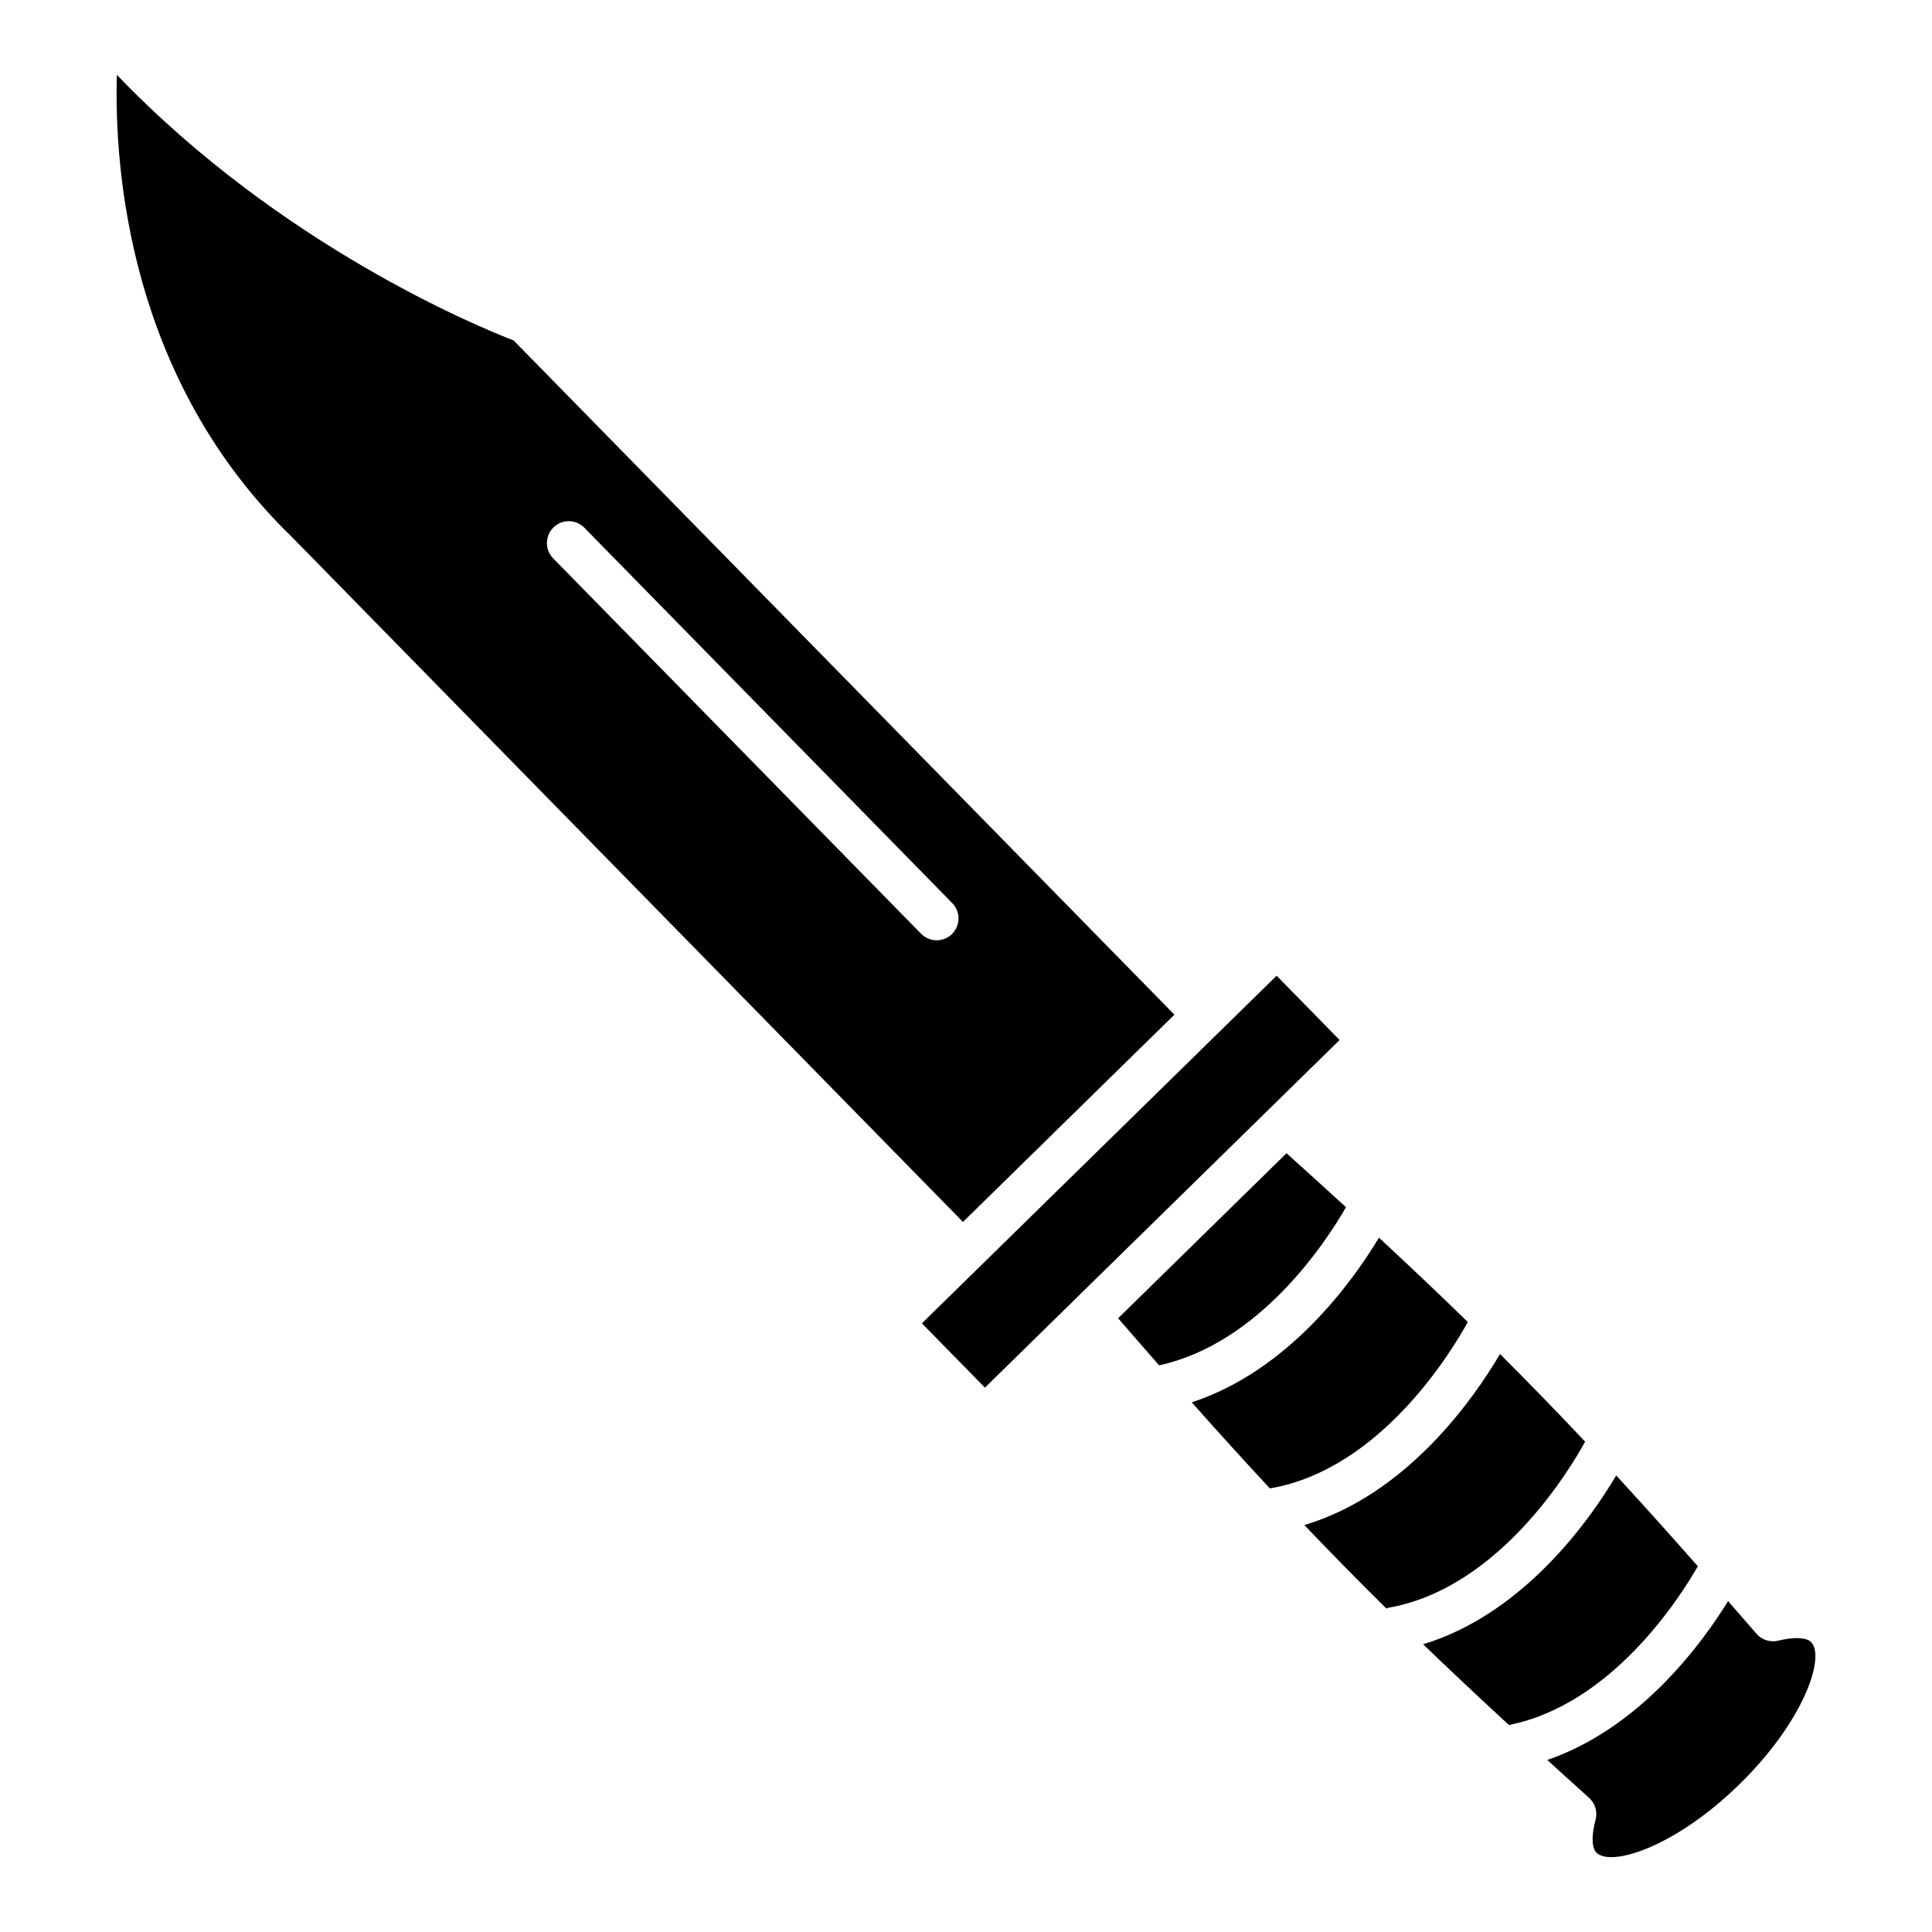
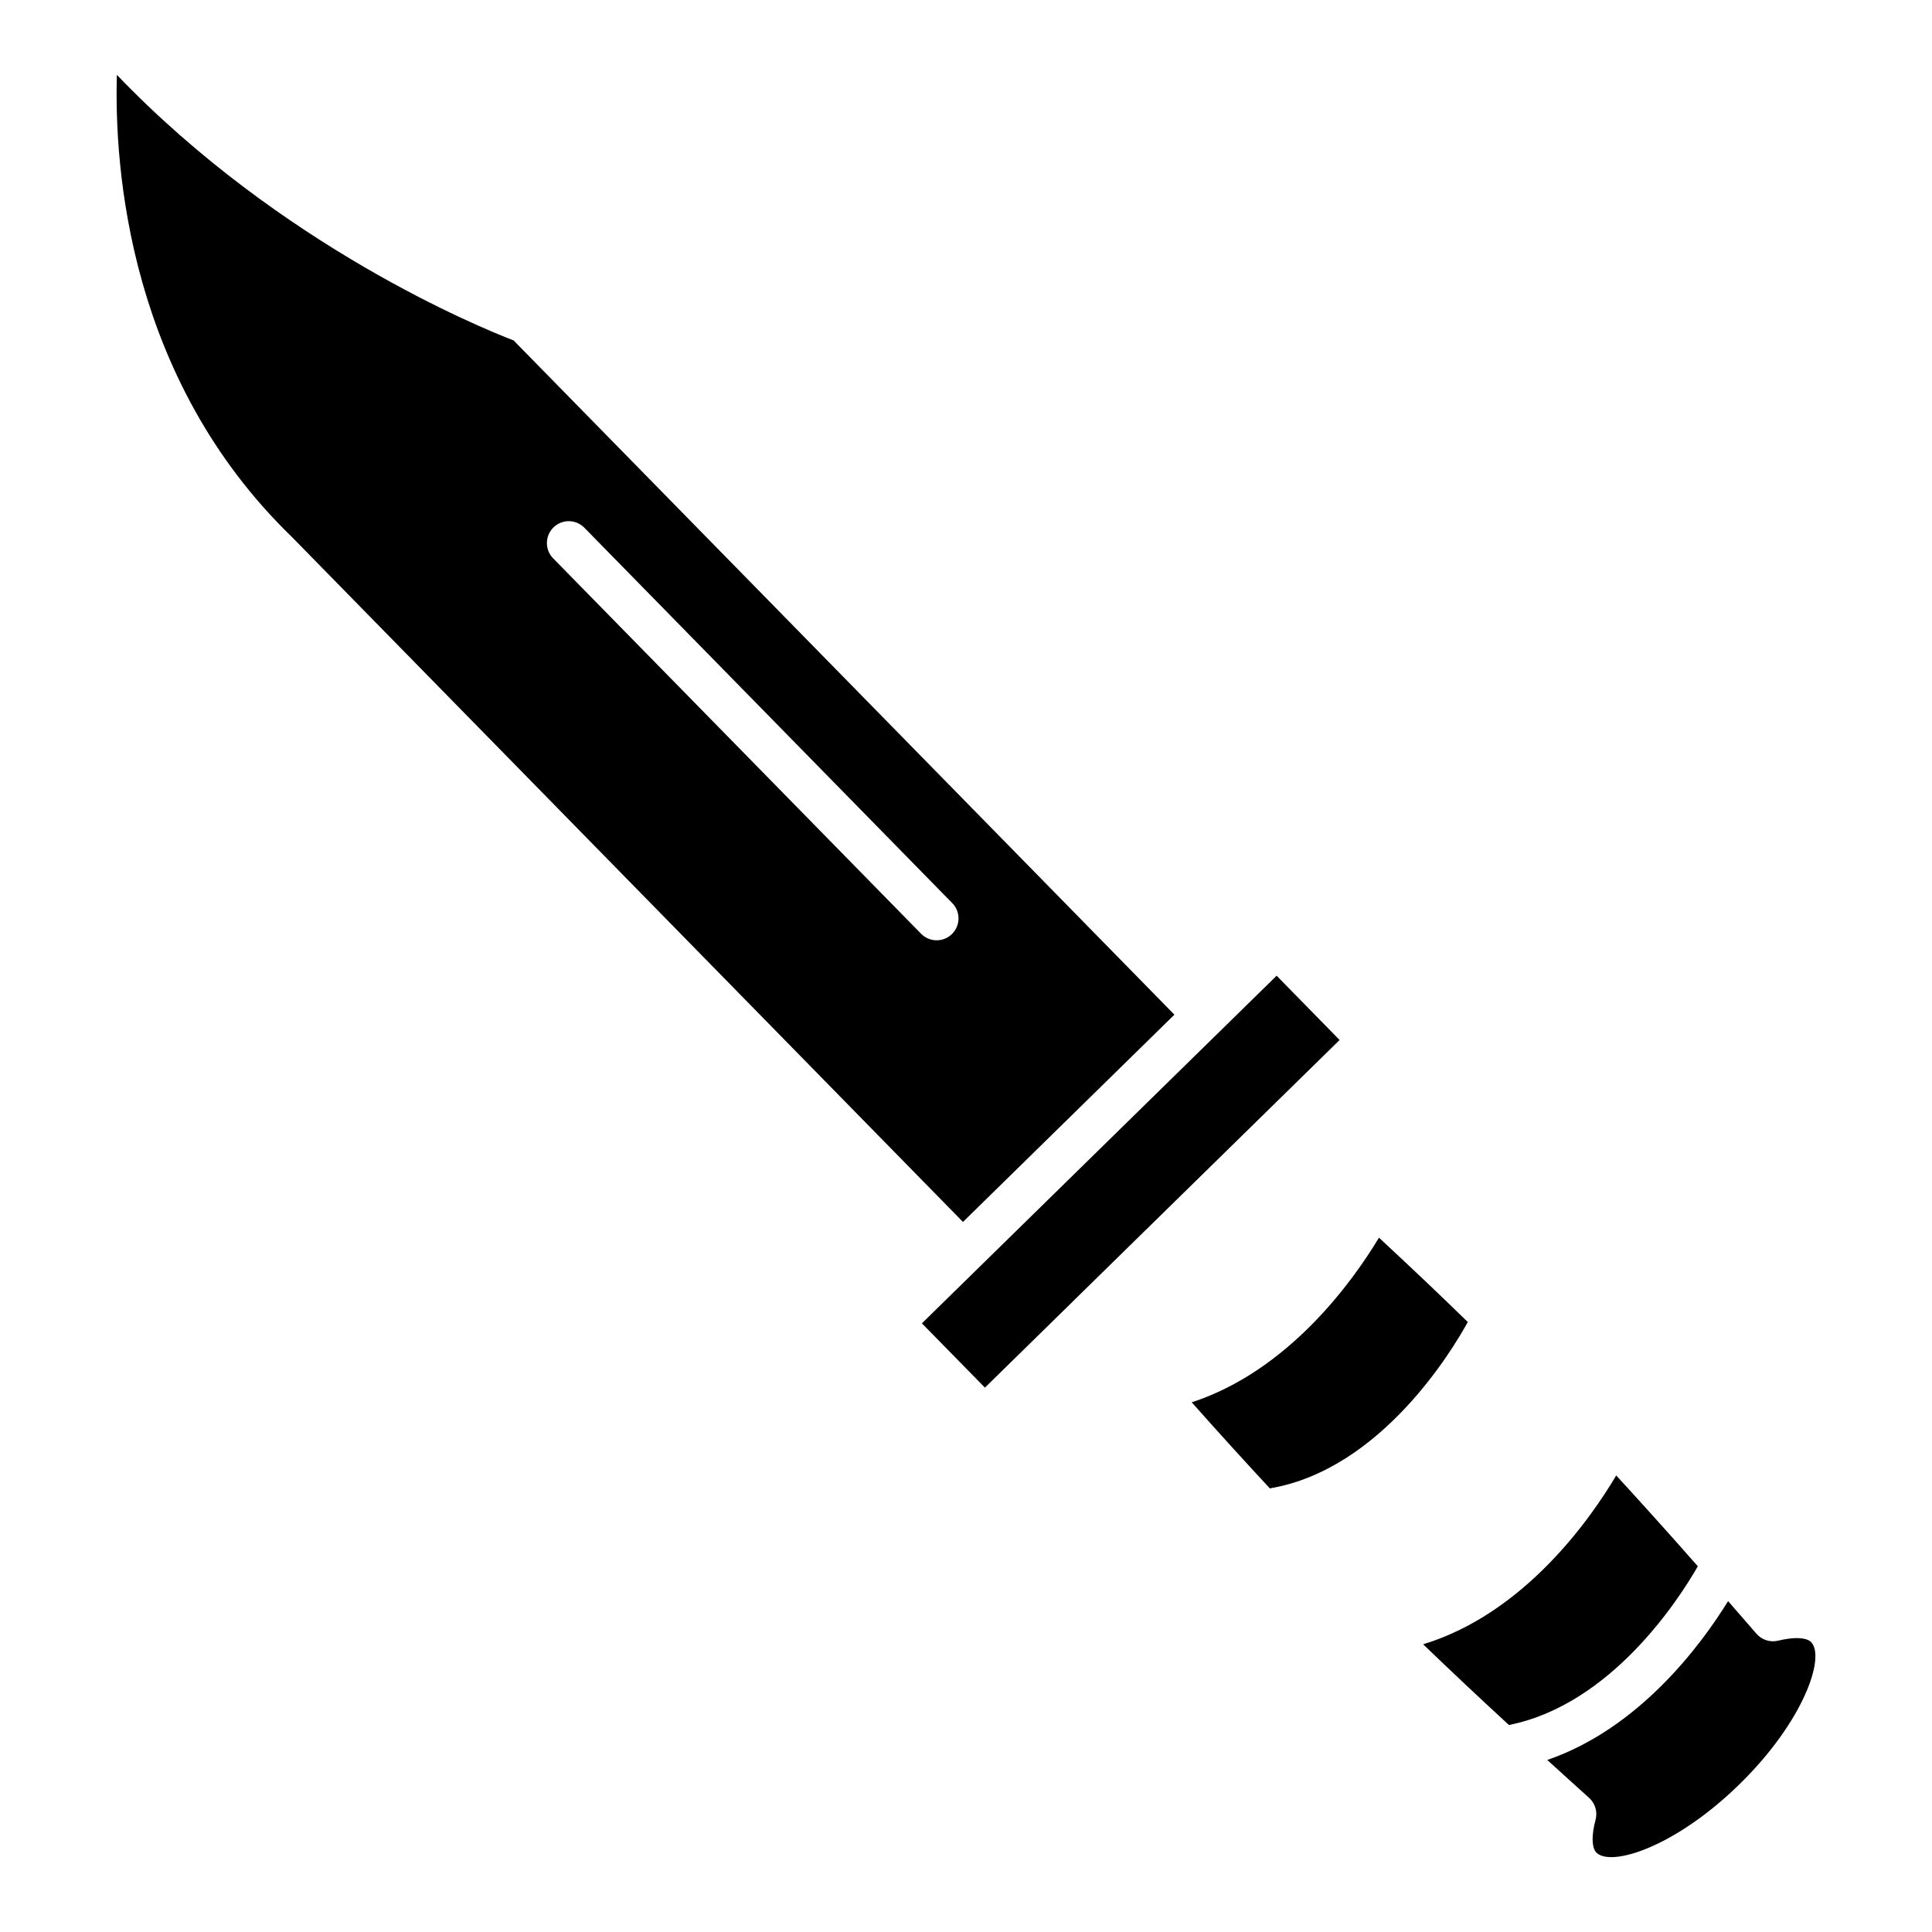
<svg xmlns="http://www.w3.org/2000/svg" fill="#000000" width="800px" height="800px" version="1.1" viewBox="144 144 512 512">
  <g>
    <path d="m499.01 419.61-16.688-17.035-79.16 77.574v0.004h-0.004l-14.844 14.547 16.703 17.035 23.305-22.84c0.004-0.004 0.004-0.012 0.008-0.02l52.375-51.324z" />
    <path d="m455.23 412.9-175.12-178.68c-9.016-3.473-61.648-25.008-105.14-70.383-0.711 24.902 3.168 80.613 46.367 122.45l177.86 181.54zm-58.949-21.371c-1.133 1.105-2.586 1.656-4.055 1.656-1.504 0-3.004-0.582-4.137-1.738l-97.496-99.477c-2.246-2.285-2.195-5.953 0.082-8.191 2.277-2.246 5.945-2.215 8.191 0.082l97.496 99.477c2.246 2.285 2.195 5.953-0.082 8.191z" />
    <path d="m532.98 494.35c-7.402-7.234-15.242-14.652-23.539-22.355-6.922 11.508-23.852 35.207-49.617 43.637 7.172 8.082 14.027 15.625 20.73 22.836 0.055-0.012 0.098-0.051 0.156-0.062 29.324-5.09 48.195-36.621 52.27-44.055z" />
-     <path d="m500.7 463.92c-5.047-4.617-10.207-9.312-15.762-14.301l-44.621 43.734c3.789 4.394 7.301 8.395 10.867 12.473 26.605-5.793 44.172-32.59 49.516-41.906z" />
    <path d="m623.97 579.19v-0.008c-1.242-1.277-4.57-1.414-8.691-0.395-2.148 0.531-4.379-0.188-5.801-1.832-2.625-3.047-5.004-5.754-7.516-8.645-7.094 11.504-23.48 33.723-47.926 42.098 3.648 3.309 7.172 6.527 11.078 10.027 1.633 1.461 2.293 3.723 1.73 5.832-1.113 4.086-1.035 7.414 0.211 8.684 3.828 3.871 20.855-1.375 37.98-18.16 17.109-16.766 22.73-33.738 18.934-37.602z" />
-     <path d="m564.07 526.06c-7.484-7.981-14.941-15.621-22.559-23.234-6.512 11.105-24.281 37.125-51.844 45.332 7.156 7.508 14.344 14.824 21.746 22.125 0.195-0.055 0.352-0.184 0.555-0.219 29.438-5.168 48.301-37.059 52.102-44.004z" />
    <path d="m593.94 559.08c-7.566-8.613-14.676-16.496-21.629-24.07-6.621 11.184-24.164 36.527-51.168 44.742 7.168 6.898 14.66 13.961 22.738 21.391 27.027-5.394 44.934-33.117 50.059-42.062z" />
  </g>
</svg>